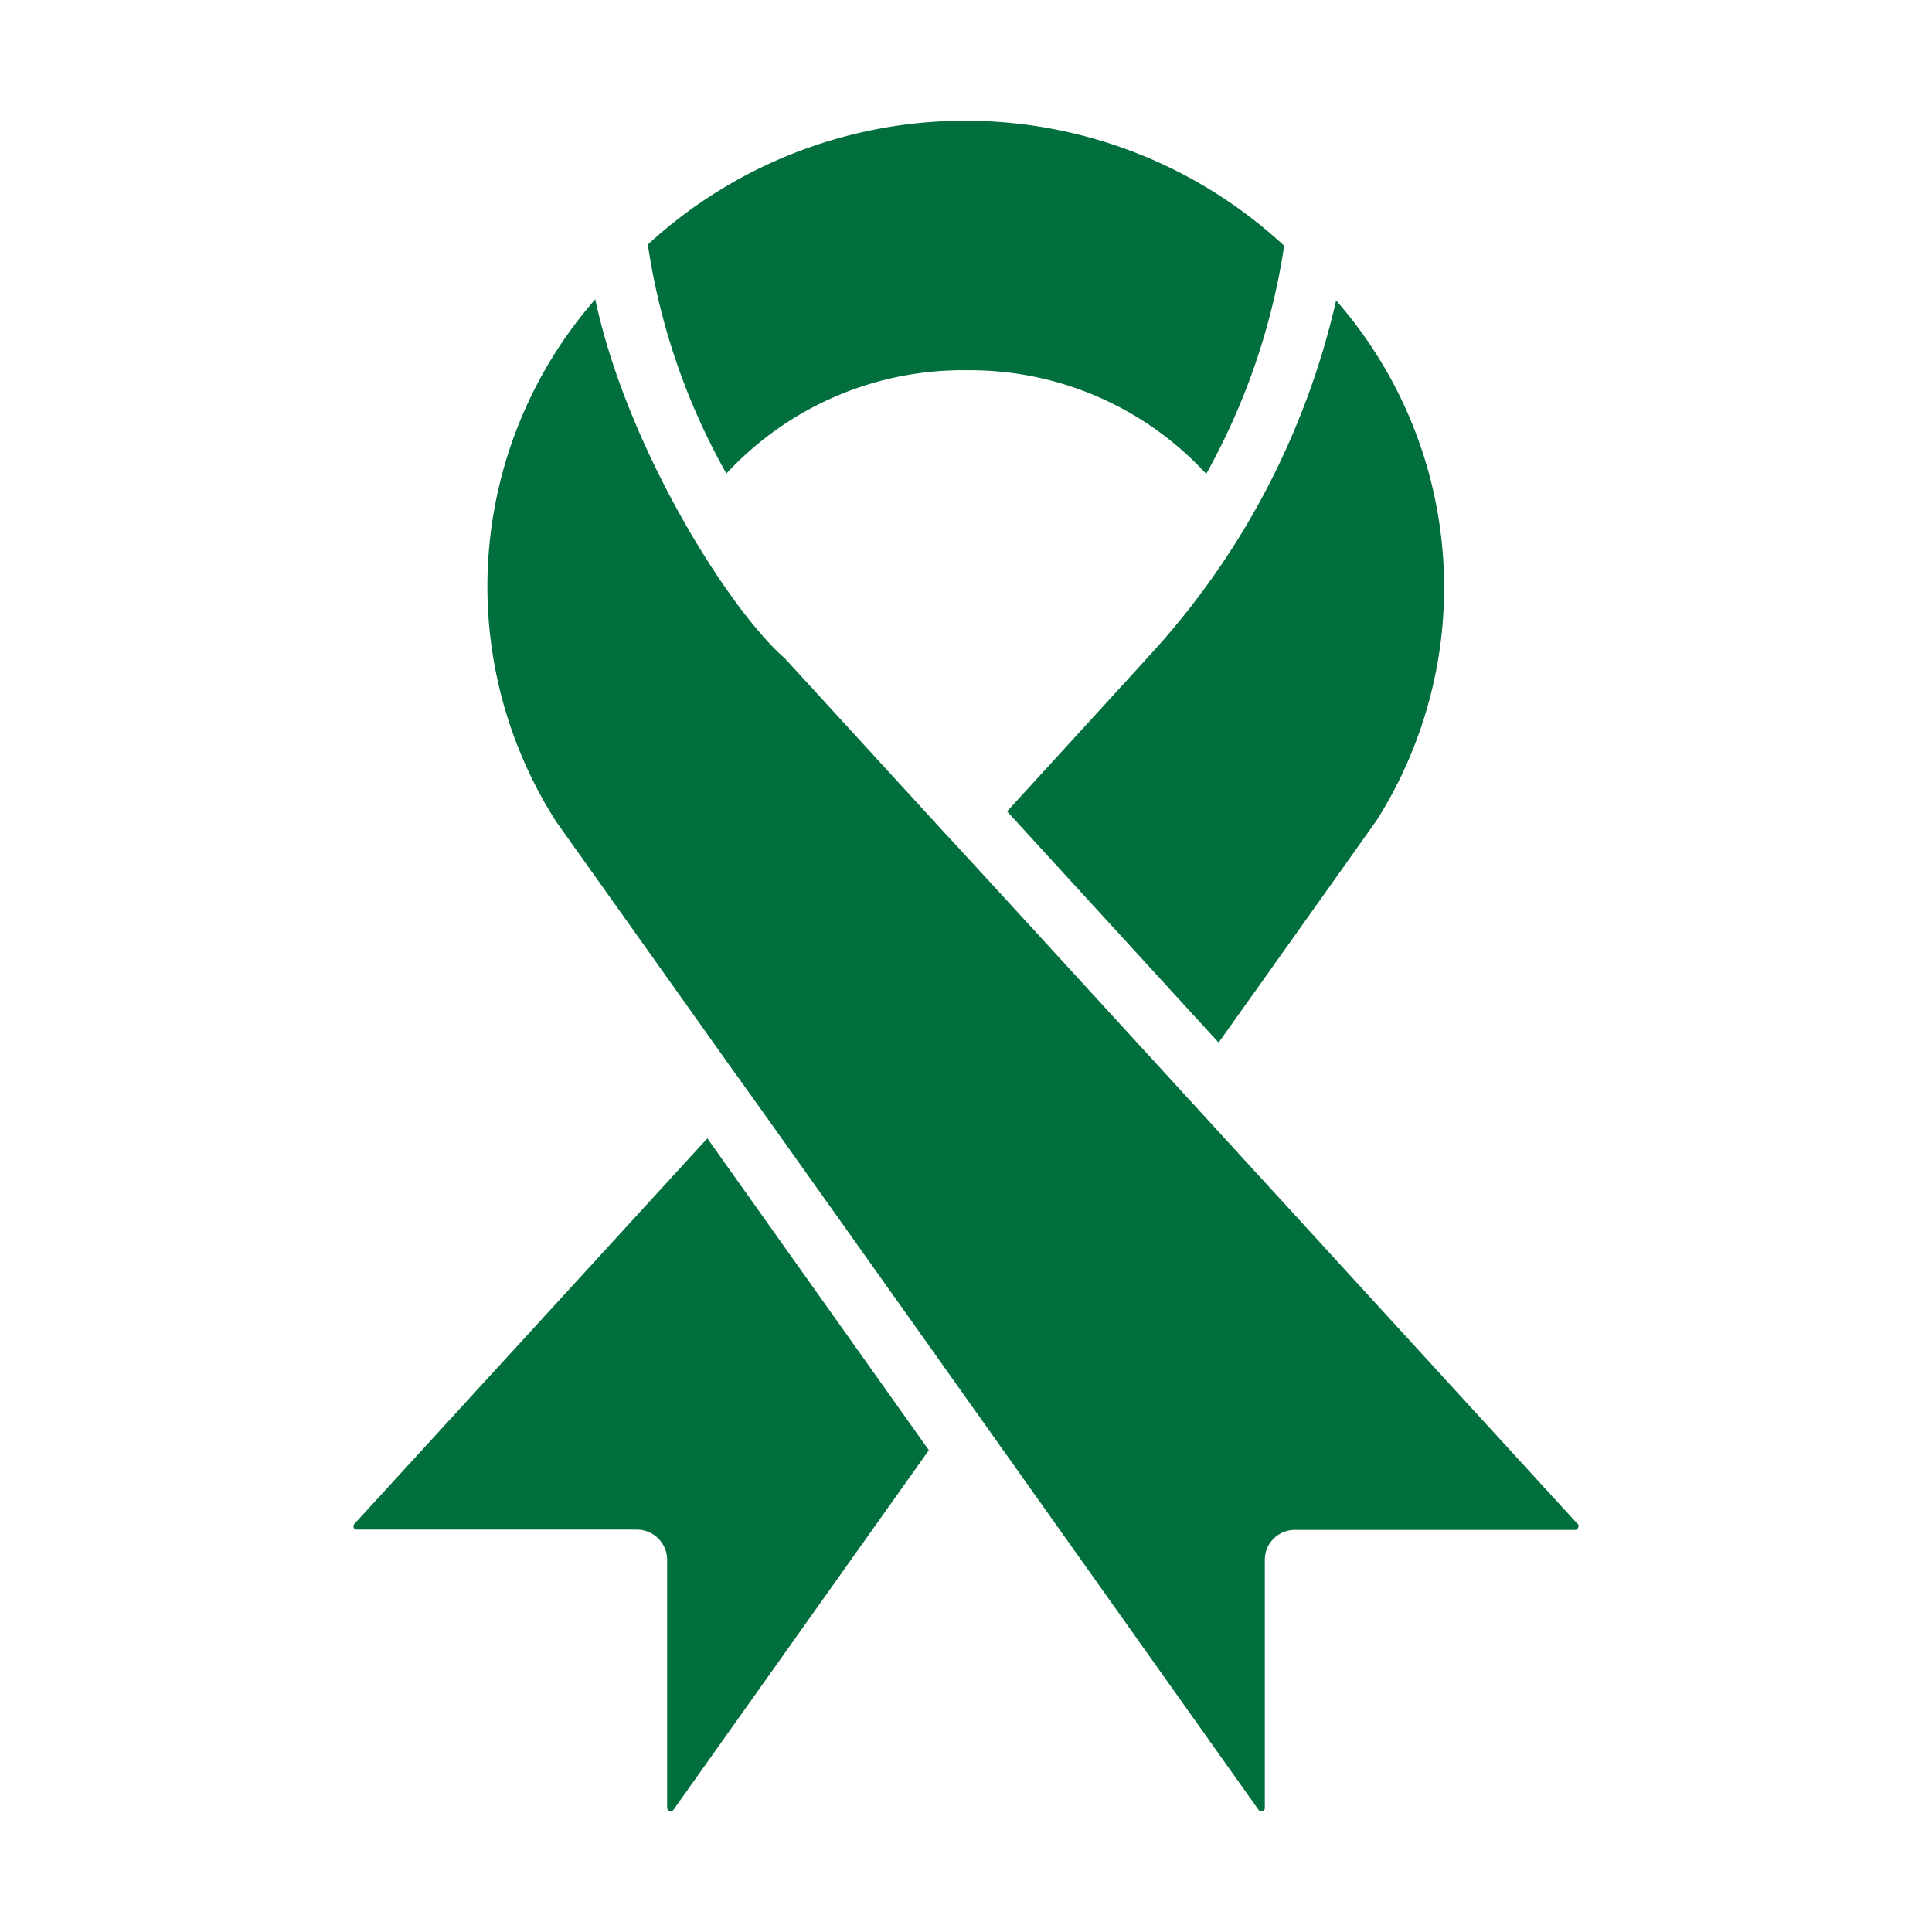
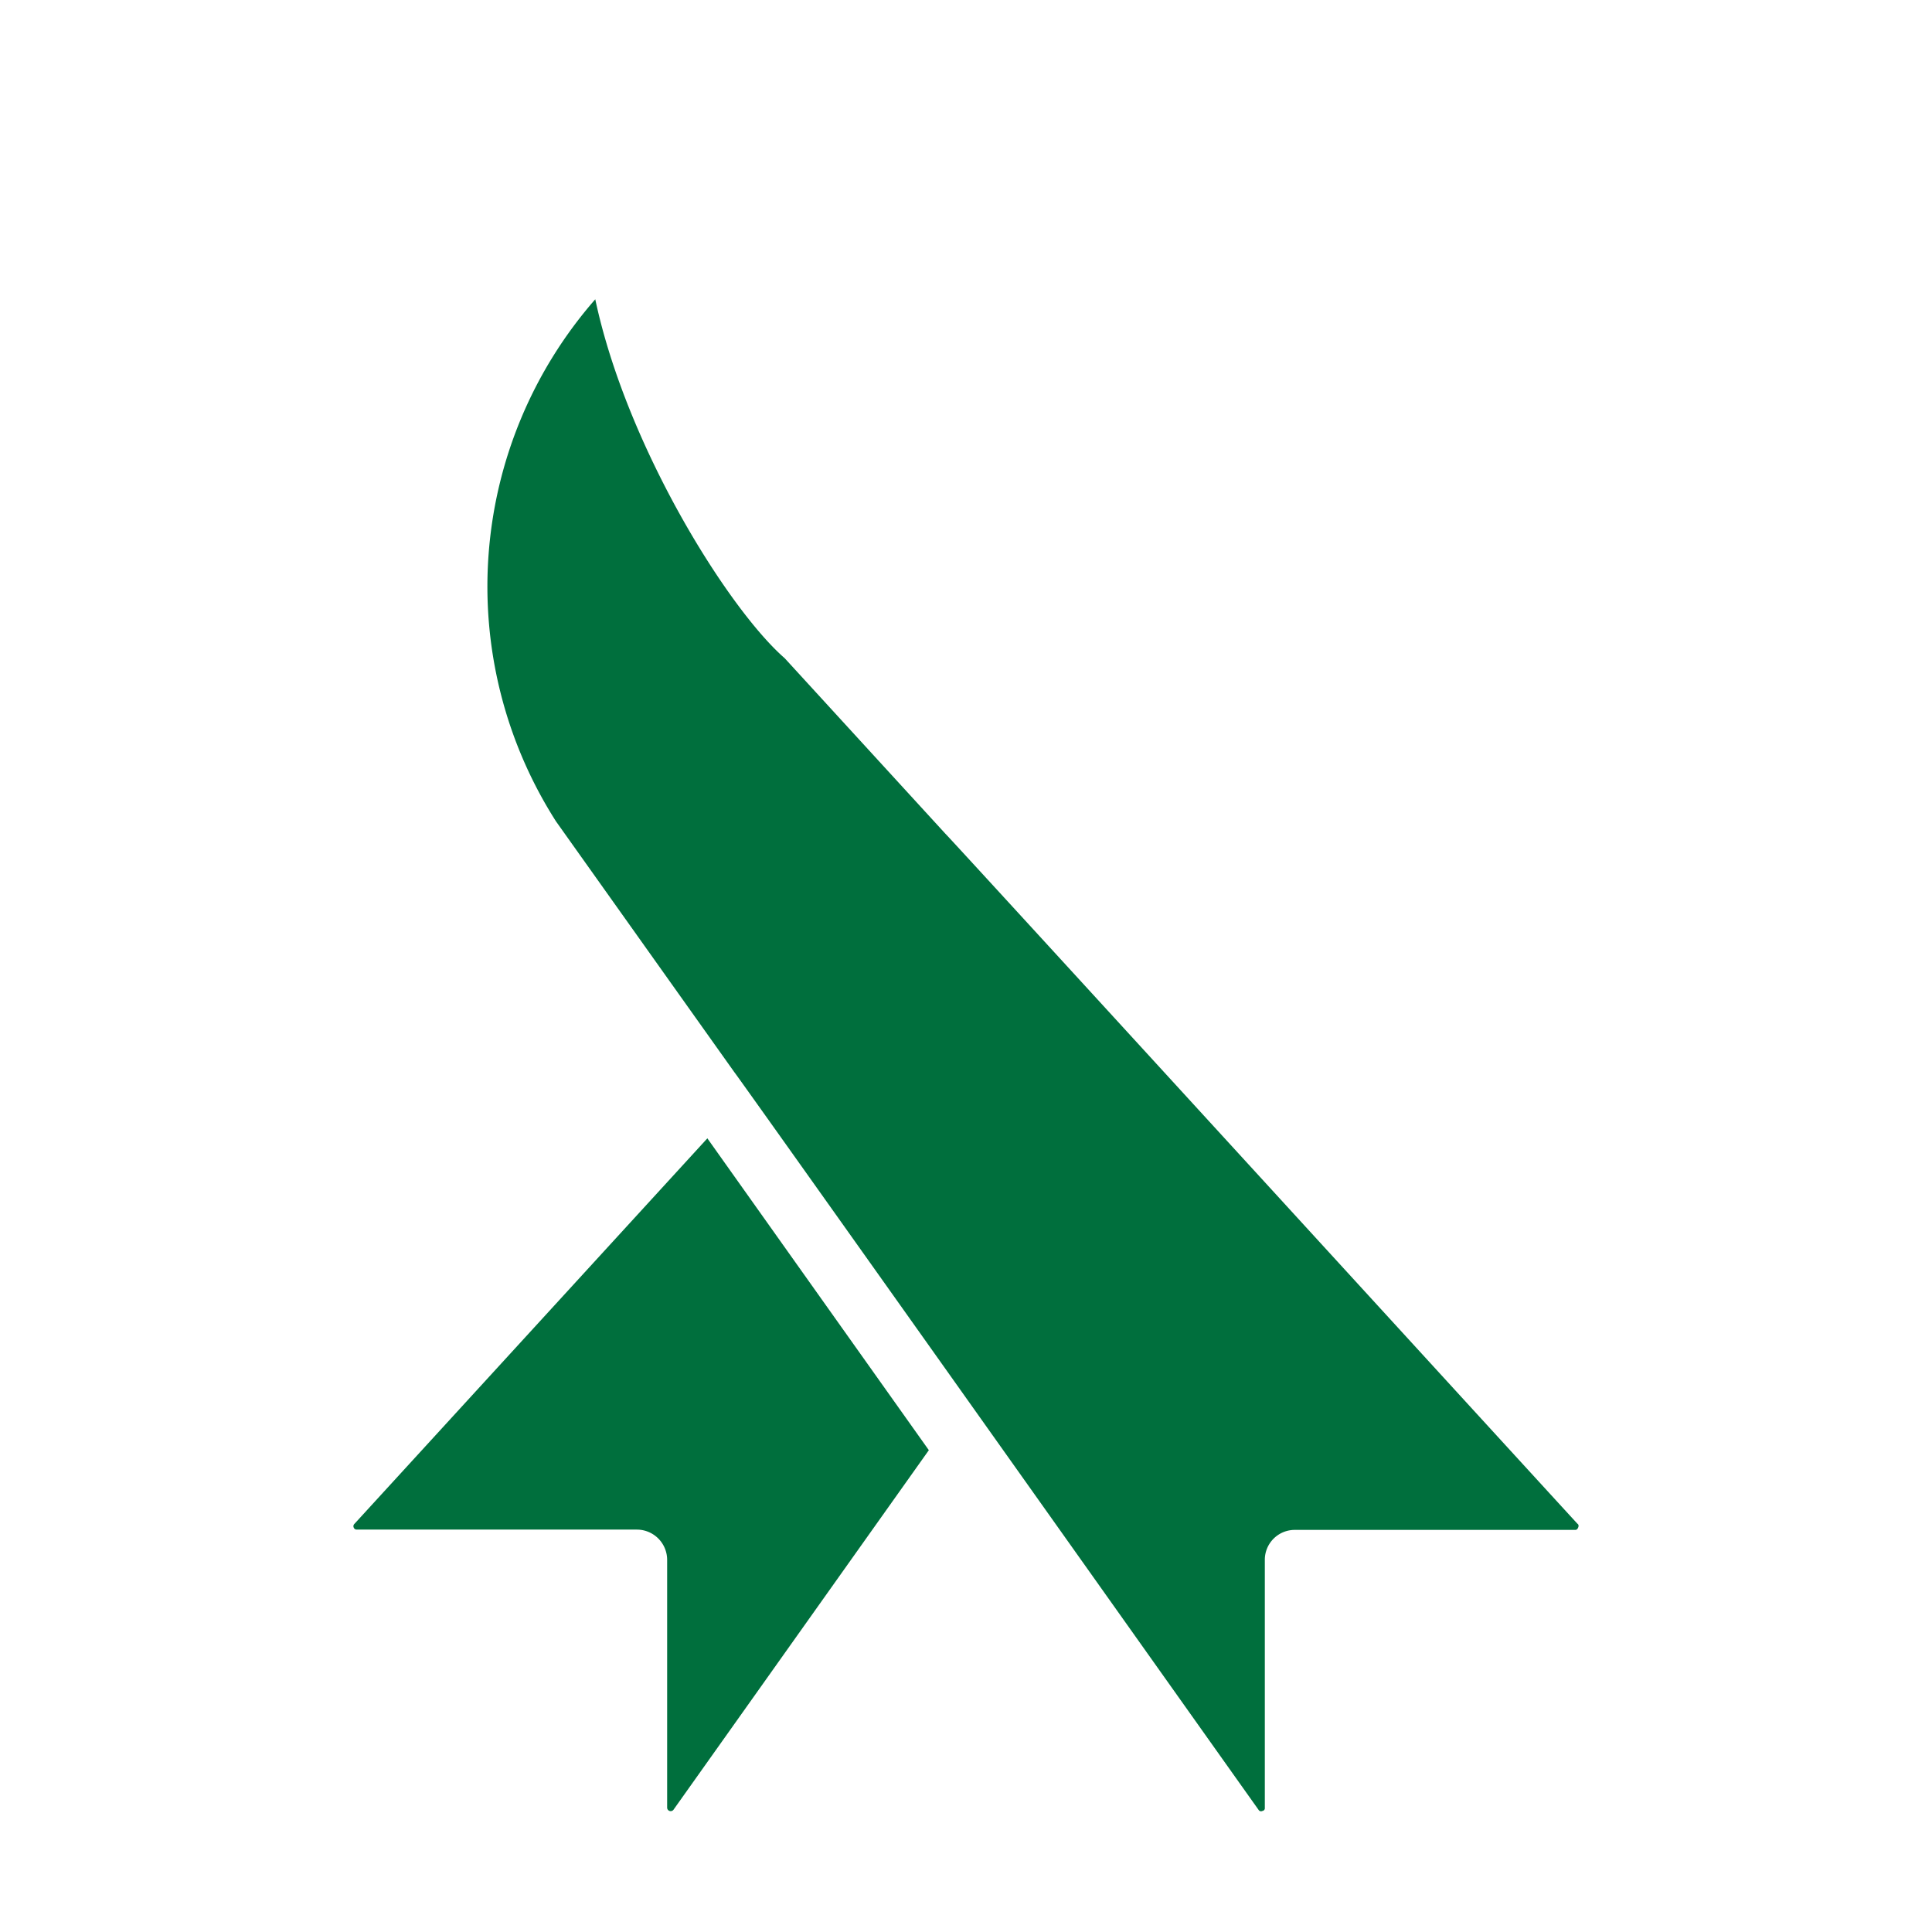
<svg xmlns="http://www.w3.org/2000/svg" version="1.1" width="512" height="512" x="0" y="0" viewBox="0 0 64 64" style="enable-background:new 0 0 512 512" xml:space="preserve">
  <g>
-     <path d="M32.05 12.265a10.625 10.625 0 0 1 7.907 3.433 22.31 22.31 0 0 0 2.583-7.557 15.537 15.537 0 0 0-21.08-.04 22.01 22.01 0 0 0 2.603 7.587 10.674 10.674 0 0 1 7.987-3.423zM33.361 26.879l7.007 7.657c1.571-2.202 5.185-7.287 5.245-7.377A14.423 14.423 0 0 0 44.26 9.953a25.852 25.852 0 0 1-6.265 11.851c-.03.04-3.253 3.563-4.635 5.075z" fill="#006f3d" opacity="1" data-original="#000000" />
    <path d="M52.259 50.48c-.005.004-20.928-22.878-20.94-22.86l-5.325-5.816c-1.851-1.611-5.234-6.986-6.275-11.89a14.456 14.456 0 0 0-1.301 17.295l5.915 8.318c.013-.018 17.349 24.42 17.356 24.422a.094.094 0 0 0 .13.04.09.09 0 0 0 .08-.1v-8.207A.991.991 0 0 1 42.9 50.68h9.279c.02 0 .07 0 .1-.08.03-.07 0-.11-.02-.12zM11.741 50.48a.107.107 0 0 0-.02.13.102.102 0 0 0 .1.06H21.1a1.004 1.004 0 0 1 1 1.002v8.207a.117.117 0 0 0 .211.07l8.458-11.91-7.337-10.33z" fill="#006f3d" opacity="1" data-original="#000000" />
  </g>
</svg>